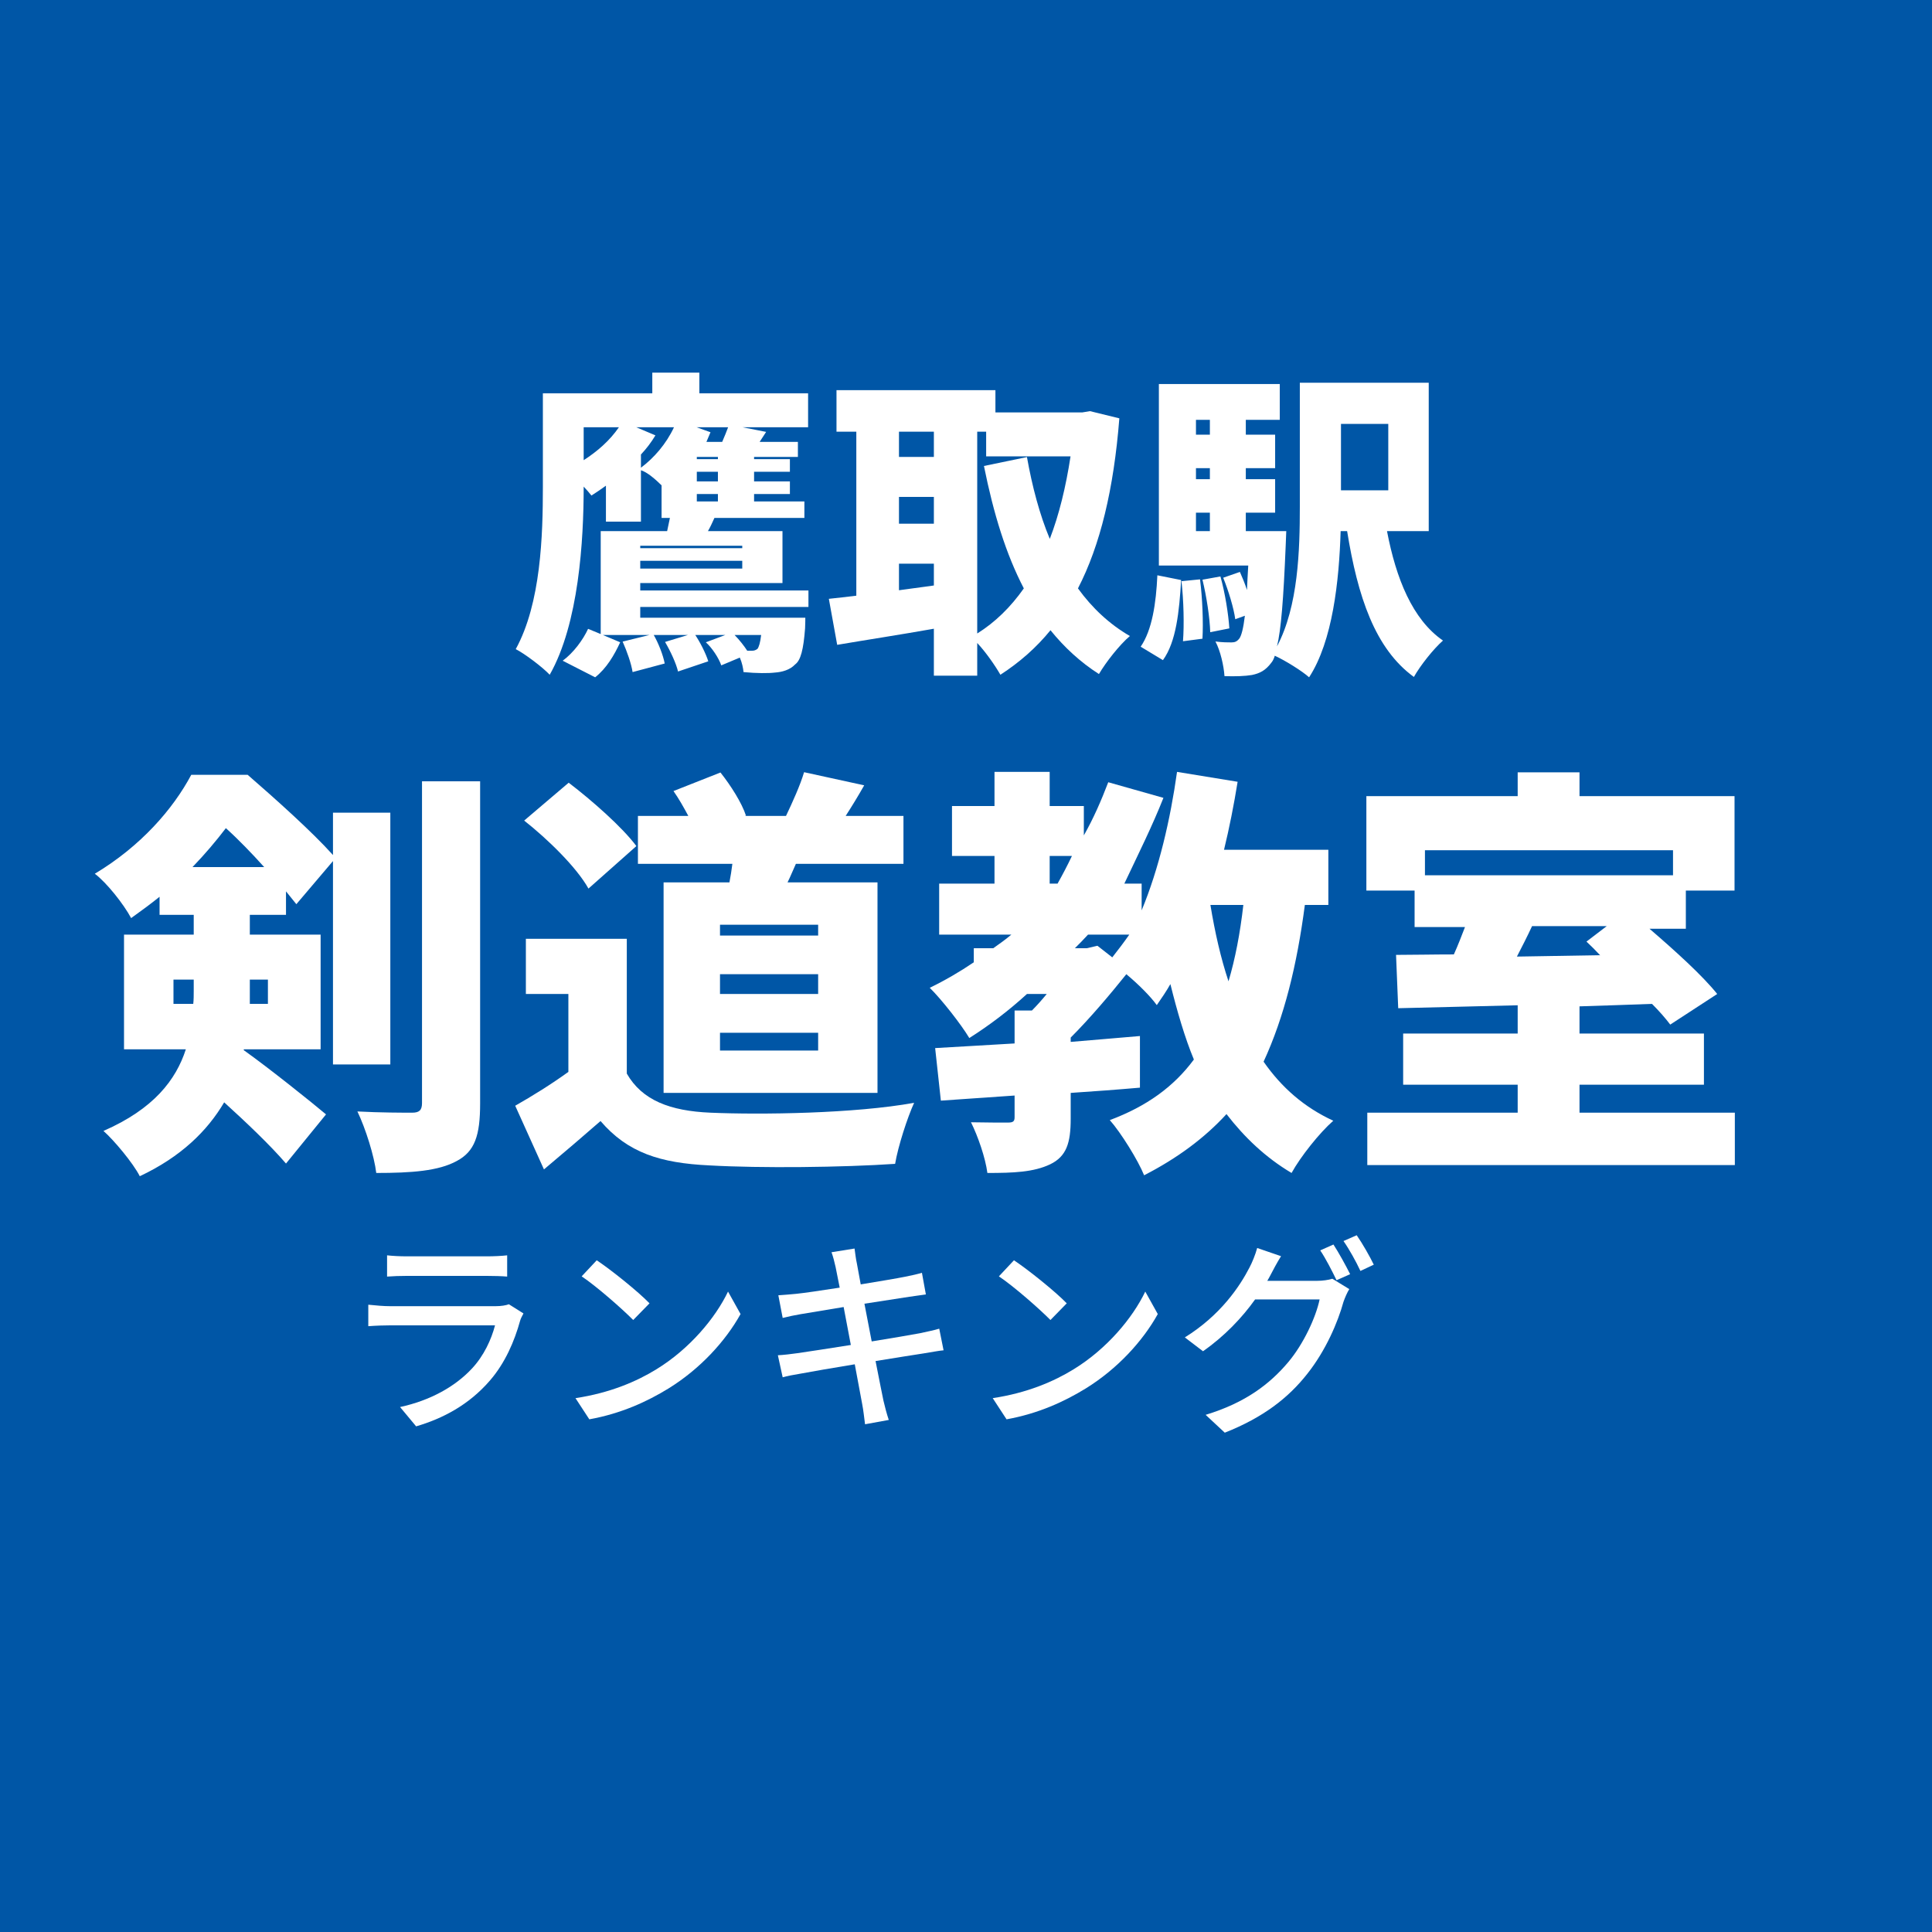
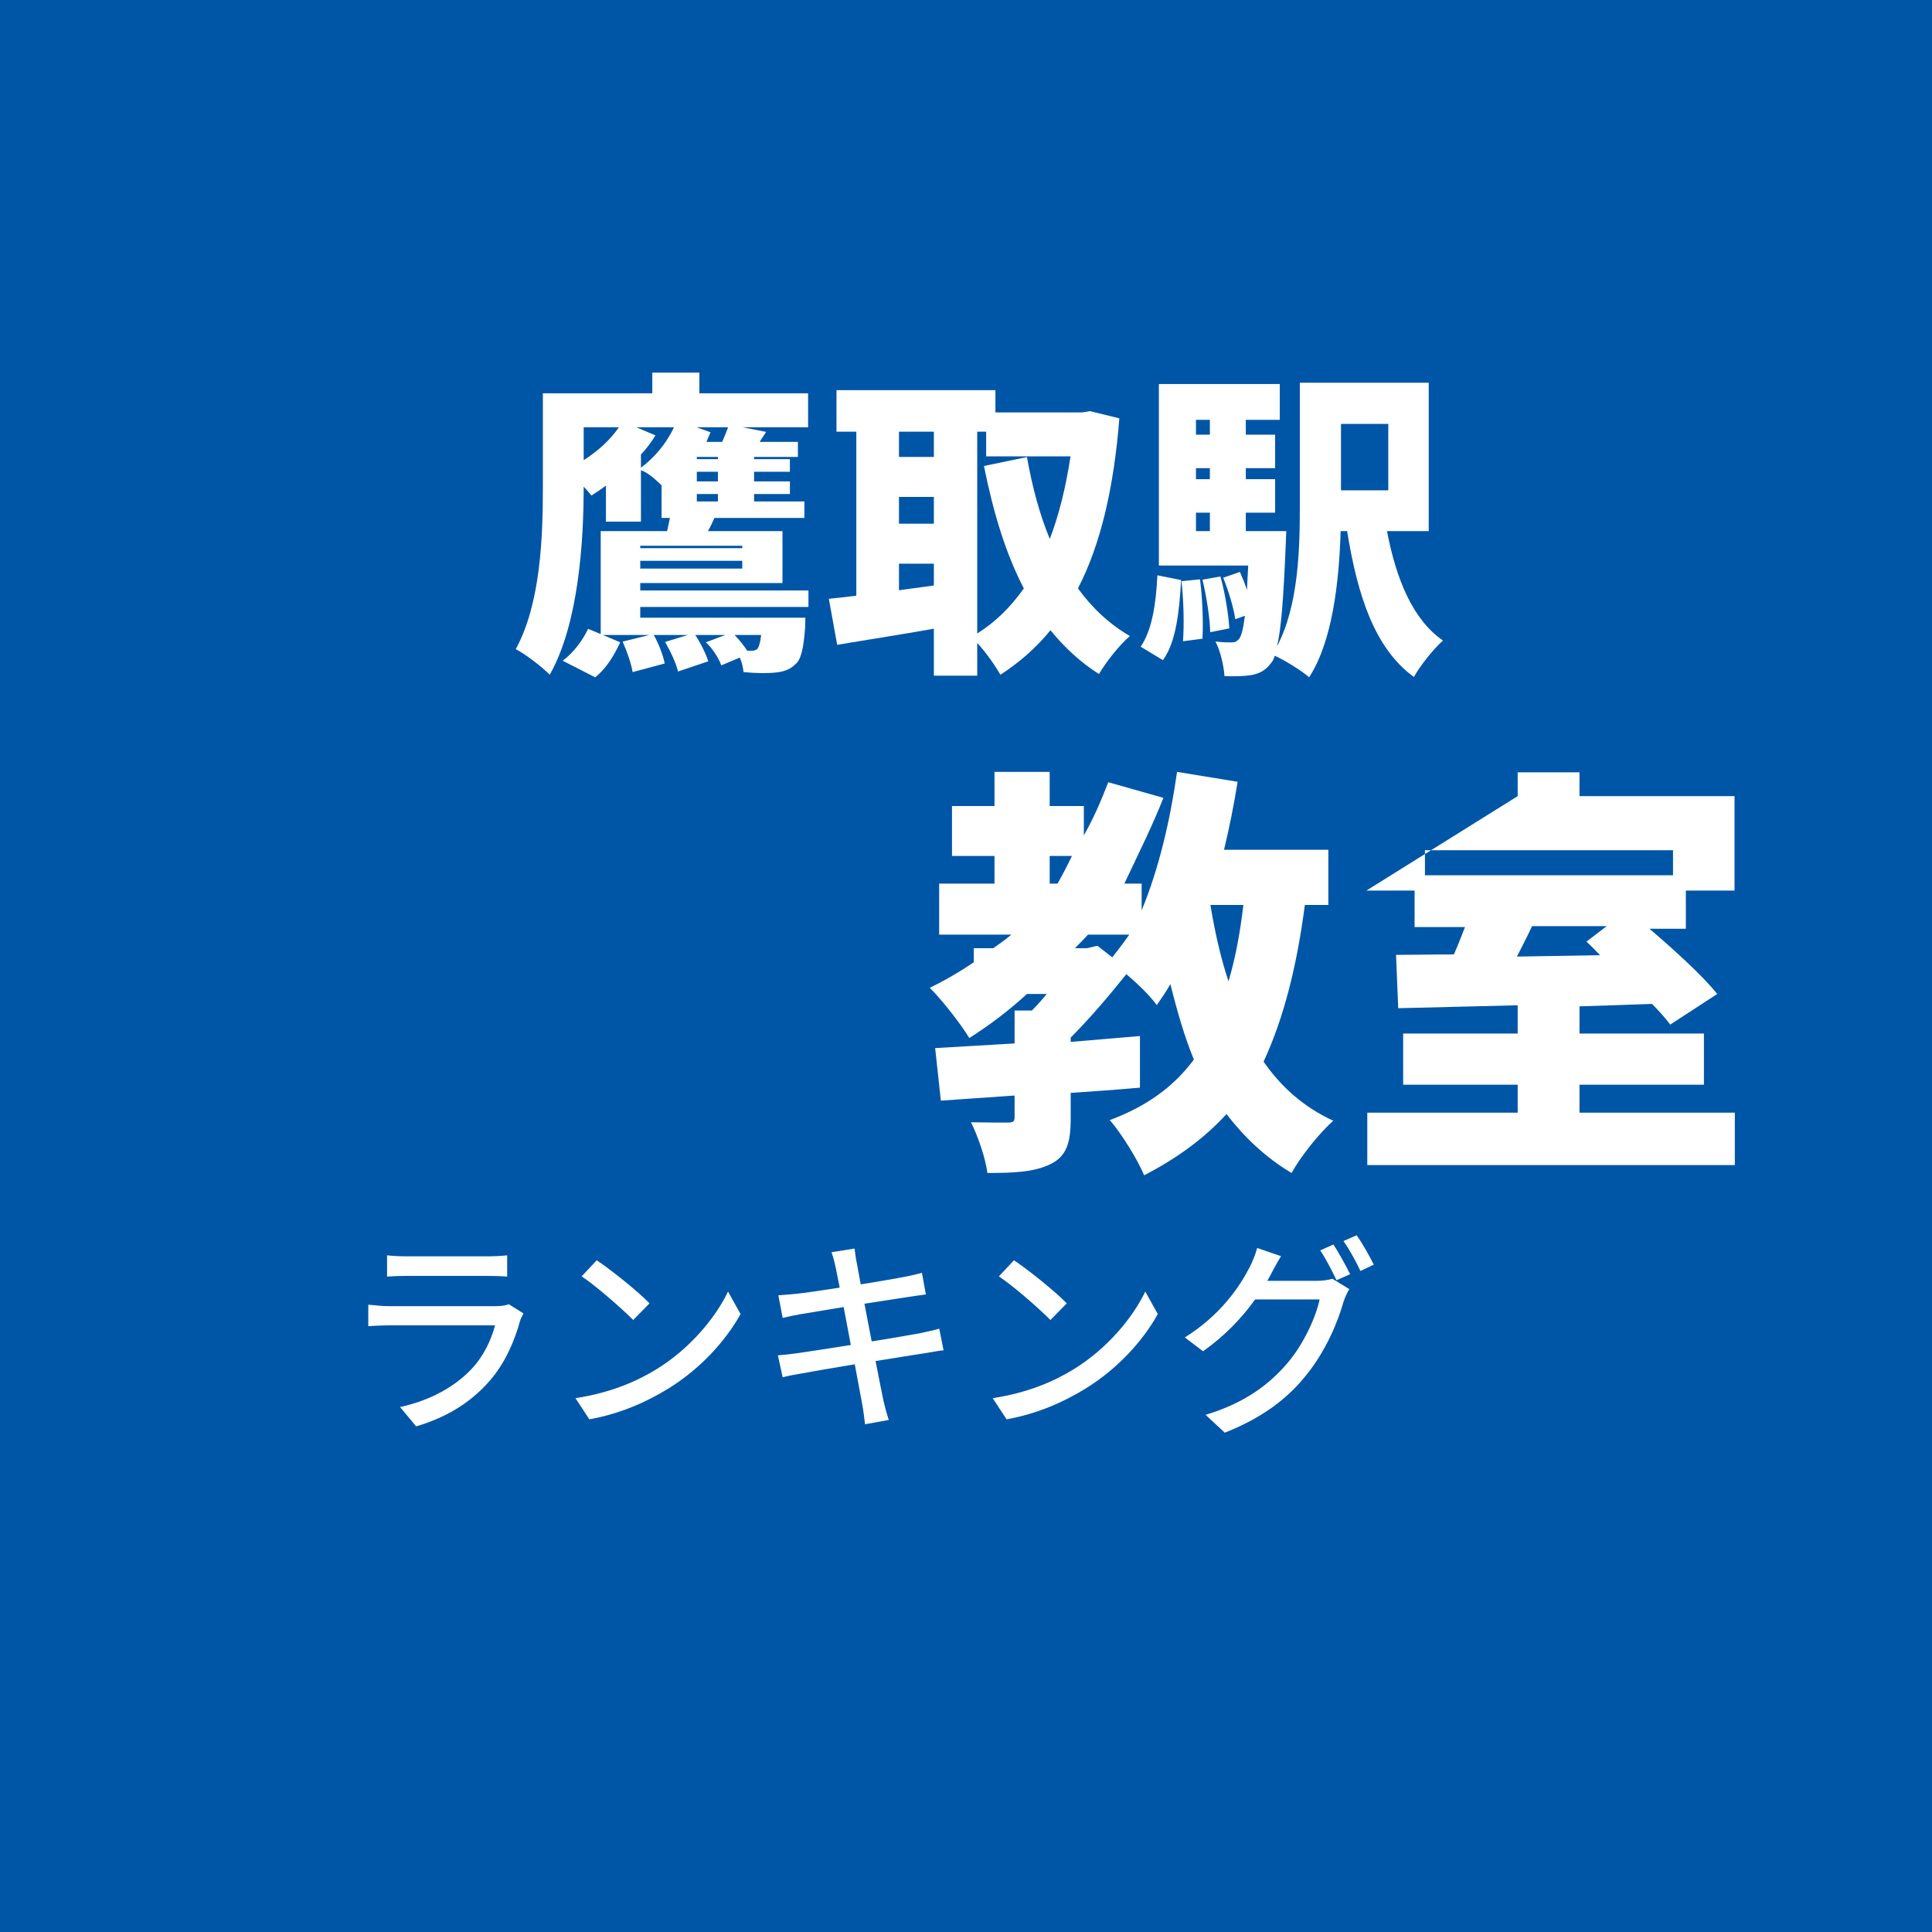
<svg xmlns="http://www.w3.org/2000/svg" width="100" height="100" viewBox="0, 0, 100, 100">
  <rect width="100" height="100" fill="#0056A6" />
  <g fill="#FFFFFF" transform="scale(0.006) translate(-4045.0, -2029.0) translate(8454.167, 4434.834)">
    <g transform="matrix(1,0,0,1,0,3136)">
      <path transform="matrix(1,0,0,1,0,0)" d="M 962 -7 C 1000 78 1037 184 1048 256 L 1325 182 C 1312 112 1272 7 1226 -72 L 962 -7 M 1328 -4 C 1376 78 1424 182 1440 251 L 1701 163 C 1680 96 1629 -7 1578 -80 L 1328 -4 M 1114 -637 L 1114 -704 L 1994 -704 L 1994 -637 L 1114 -637 M 1994 -834 L 1994 -813 L 1114 -813 L 1114 -834 L 1994 -834 M 1784 -1216 L 1602 -1216 L 1602 -1280 L 1784 -1280 L 1784 -1216 M 1784 -1389 L 1602 -1389 L 1602 -1472 L 1784 -1472 L 1784 -1389 M 1784 -1581 L 1602 -1581 L 1602 -1600 L 1784 -1600 L 1784 -1581 M 2157 -64 C 2149 3 2138 39 2125 56 C 2106 70 2093 72 2072 72 L 2037 72 C 2010 30 1970 -21 1928 -64 L 2157 -64 M 1120 -1621 C 1168 -1672 1208 -1725 1245 -1786 L 1080 -1856 L 1405 -1856 C 1338 -1712 1232 -1591 1120 -1507 L 1120 -1621 M 1685 -1730 C 1696 -1757 1709 -1786 1720 -1813 L 1600 -1856 L 1872 -1856 C 1858 -1819 1840 -1773 1821 -1730 L 1685 -1730 M 626 -1856 L 930 -1856 C 850 -1740 744 -1648 626 -1572 L 626 -1856 M 2565 -306 L 2565 -448 L 1114 -448 L 1114 -512 L 2341 -512 L 2341 -960 L 1698 -960 C 1717 -993 1736 -1033 1754 -1074 L 2530 -1074 L 2530 -1216 L 2096 -1216 L 2096 -1280 L 2405 -1280 L 2405 -1389 L 2096 -1389 L 2096 -1472 L 2405 -1472 L 2405 -1581 L 2096 -1581 L 2096 -1600 L 2474 -1600 L 2474 -1730 L 2144 -1730 C 2162 -1757 2181 -1786 2200 -1816 L 1997 -1856 L 2562 -1856 L 2562 -2149 L 1624 -2149 L 1624 -2327 L 1218 -2327 L 1218 -2149 L 274 -2149 L 274 -1341 C 274 -927 258 -339 40 58 C 117 97 272 214 333 279 C 584 -162 626 -881 626 -1341 L 626 -1344 C 653 -1316 677 -1287 693 -1267 C 733 -1292 776 -1322 818 -1352 L 818 -1042 L 1120 -1042 L 1120 -1485 C 1173 -1470 1245 -1407 1298 -1355 L 1298 -1074 L 1370 -1074 C 1362 -1037 1354 -1000 1346 -960 L 773 -960 L 773 -72 L 664 -117 C 621 -23 538 90 445 158 L 725 301 C 824 223 890 109 941 -1 L 792 -64 L 1848 -64 L 1680 -1 C 1733 46 1792 136 1813 198 L 1973 131 C 1992 174 2002 222 2005 256 C 2117 267 2221 267 2277 260 C 2336 256 2405 238 2450 190 C 2498 155 2522 63 2536 -122 C 2538 -154 2538 -213 2538 -213 L 1114 -213 L 1114 -306 L 2565 -306 Z" />
      <path transform="matrix(1,0,0,1,2701,0)" d="M 1320 -1818 L 1397 -1818 L 1397 -1605 L 2125 -1605 C 2085 -1343 2026 -1100 1946 -893 C 1858 -1103 1794 -1346 1749 -1599 L 1378 -1522 C 1461 -1109 1568 -762 1722 -466 C 1608 -304 1474 -173 1320 -77 L 1320 -1818 M 645 -450 L 645 -679 L 946 -679 L 946 -491 L 645 -450 M 645 -1255 L 946 -1255 L 946 -1024 L 645 -1024 L 645 -1255 M 946 -1818 L 946 -1600 L 645 -1600 L 645 -1818 L 946 -1818 M 2293 -1995 L 2226 -1984 L 1477 -1984 L 1477 -2176 L 106 -2176 L 106 -1818 L 277 -1818 L 277 -403 C 192 -392 112 -384 40 -376 L 112 21 C 352 -20 653 -66 946 -118 L 946 287 L 1320 287 L 1320 5 C 1394 84 1472 196 1520 279 C 1685 172 1829 46 1952 -105 C 2072 43 2208 169 2370 273 C 2429 172 2549 19 2637 -55 C 2461 -157 2312 -296 2189 -466 C 2381 -837 2498 -1323 2546 -1933 L 2293 -1995 Z" />
      <path transform="matrix(1,0,0,1,5402,0)" d="M 221 153 C 336 -5 362 -269 378 -538 L 173 -579 C 162 -338 128 -107 29 37 L 221 153 M 381 -528 C 400 -362 405 -151 394 -10 L 562 -32 C 570 -171 562 -381 541 -544 L 381 -528 M 562 -541 C 597 -398 626 -209 629 -88 L 794 -121 C 786 -243 757 -428 717 -569 L 562 -541 M 2165 -1885 L 2165 -1312 L 1757 -1312 L 1757 -1885 L 2165 -1885 M 506 -1119 L 626 -1119 L 626 -960 L 506 -960 L 506 -1119 M 626 -1920 L 626 -1792 L 506 -1792 L 506 -1920 L 626 -1920 M 626 -1408 L 506 -1408 L 506 -1503 L 626 -1503 L 626 -1408 M 2514 -960 L 2514 -2240 L 1402 -2240 L 1402 -1170 C 1402 -799 1389 -312 1205 34 C 1240 -107 1261 -373 1280 -834 C 1282 -874 1285 -960 1285 -960 L 936 -960 L 936 -1119 L 1189 -1119 L 1189 -1408 L 936 -1408 L 936 -1503 L 1189 -1503 L 1189 -1792 L 936 -1792 L 936 -1920 L 1229 -1920 L 1229 -2229 L 186 -2229 L 186 -663 L 957 -663 C 952 -586 949 -516 946 -452 C 928 -508 906 -561 885 -608 L 741 -558 C 786 -447 832 -297 845 -200 L 928 -230 C 914 -116 898 -61 882 -36 C 861 -8 842 0 813 0 C 781 0 733 0 674 -8 C 717 73 746 201 752 291 C 848 294 930 291 989 281 C 1056 267 1106 243 1157 174 C 1168 161 1178 142 1186 115 C 1274 155 1421 246 1482 301 C 1685 -11 1741 -529 1754 -960 L 1810 -960 C 1901 -396 2050 54 2386 298 C 2440 201 2554 57 2637 -16 C 2373 -198 2232 -552 2154 -960 L 2514 -960 Z" />
    </g>
  </g>
  <g fill="#FFFFFF" transform="scale(0.008) translate(-5331.5, -2029.0) translate(5923.889, 6220.083)">
    <g transform="matrix(1,0,0,1,0,3136)">
-       <path transform="matrix(1,0,0,1,0,0)" d="M 530 -832 L 530 -989 L 661 -989 L 661 -916 C 661 -888 661 -859 658 -832 L 530 -832 M 653 -1717 C 736 -1803 808 -1889 869 -1969 C 949 -1897 1037 -1806 1117 -1717 L 653 -1717 M 1141 -989 L 1141 -832 L 1024 -832 L 1024 -989 L 1141 -989 M 1933 -440 L 1933 -2069 L 1562 -2069 L 1562 -1795 C 1426 -1947 1186 -2161 1010 -2314 L 645 -2314 C 528 -2094 320 -1853 21 -1674 C 98 -1616 208 -1477 256 -1387 C 322 -1434 384 -1480 440 -1525 L 440 -1408 L 661 -1408 L 661 -1280 L 210 -1280 L 210 -538 L 610 -538 C 546 -340 402 -152 77 -10 C 144 49 269 198 312 283 C 578 158 749 -10 858 -195 C 1000 -66 1157 83 1258 201 L 1517 -117 C 1434 -187 1149 -416 984 -533 L 986 -538 L 1482 -538 L 1482 -1280 L 1024 -1280 L 1024 -1408 L 1258 -1408 L 1258 -1560 C 1282 -1530 1306 -1501 1325 -1477 L 1562 -1756 L 1562 -440 L 1933 -440 M 2138 -2272 L 2138 -190 C 2138 -144 2120 -128 2074 -128 C 2021 -128 1866 -128 1720 -136 C 1773 -26 1829 153 1842 262 C 2072 262 2245 249 2362 185 C 2480 123 2514 19 2514 -187 L 2514 -2272 L 2138 -2272 Z" />
-       <path transform="matrix(1,0,0,1,2701,0)" d="M 2000 -1274 L 1365 -1274 L 1365 -1344 L 2000 -1344 L 2000 -1274 M 2000 -896 L 1365 -896 L 1365 -1024 L 2000 -1024 L 2000 -896 M 2000 -530 L 1365 -530 L 1365 -645 L 2000 -645 L 2000 -530 M 1000 -1618 L 1000 -256 L 2384 -256 L 2384 -1618 L 1802 -1618 C 1821 -1656 1837 -1697 1856 -1738 L 2552 -1738 L 2552 -2048 L 2178 -2048 C 2216 -2107 2256 -2172 2298 -2246 L 1909 -2331 C 1885 -2249 1834 -2136 1792 -2048 L 1525 -2048 L 1533 -2050 C 1506 -2133 1434 -2246 1368 -2329 L 1064 -2209 C 1098 -2161 1130 -2104 1160 -2048 L 834 -2048 L 834 -1738 L 1445 -1738 C 1440 -1697 1434 -1659 1426 -1618 L 1000 -1618 M 824 -1853 C 733 -1975 538 -2147 386 -2263 L 98 -2018 C 250 -1898 437 -1716 514 -1578 L 824 -1853 M 762 -1253 L 109 -1253 L 109 -896 L 384 -896 L 384 -392 C 272 -311 149 -235 40 -173 L 226 239 C 370 118 482 22 592 -74 C 768 131 978 198 1296 213 C 1629 232 2160 226 2498 203 C 2517 89 2578 -98 2621 -192 C 2237 -122 1629 -114 1304 -128 C 1042 -139 861 -208 762 -381 L 762 -1253 Z" />
      <path transform="matrix(1,0,0,1,5402,0)" d="M 2050 -1472 C 2029 -1287 1997 -1122 1954 -978 C 1904 -1128 1866 -1295 1837 -1472 L 2050 -1472 M 1037 -1192 L 960 -1192 C 989 -1220 1016 -1249 1045 -1280 L 1312 -1280 C 1277 -1230 1240 -1181 1202 -1133 L 1106 -1208 L 1037 -1192 M 797 -1789 L 941 -1789 C 912 -1728 880 -1667 848 -1610 L 797 -1610 L 797 -1789 M 2600 -1472 L 2600 -1829 L 1925 -1829 C 1960 -1973 1989 -2120 2013 -2269 L 1621 -2333 C 1578 -2026 1504 -1707 1392 -1437 L 1392 -1610 L 1280 -1610 C 1376 -1813 1461 -1983 1533 -2165 L 1176 -2266 C 1130 -2146 1080 -2031 1018 -1922 L 1018 -2112 L 797 -2112 L 797 -2333 L 440 -2333 L 440 -2112 L 165 -2112 L 165 -1789 L 440 -1789 L 440 -1610 L 82 -1610 L 82 -1280 L 549 -1280 C 512 -1249 472 -1220 432 -1192 L 306 -1192 L 306 -1101 C 216 -1040 120 -984 21 -936 C 96 -863 226 -697 277 -611 C 408 -694 533 -789 650 -896 L 778 -896 C 746 -857 714 -821 682 -789 L 570 -789 L 570 -576 C 378 -565 202 -554 56 -546 L 93 -206 L 570 -239 L 570 -99 C 570 -71 560 -64 525 -64 C 493 -64 376 -64 288 -66 C 333 25 381 163 394 262 C 562 262 693 257 800 206 C 906 155 933 67 933 -88 L 933 -256 C 1082 -266 1234 -277 1381 -290 L 1381 -624 C 1234 -611 1082 -599 933 -586 L 933 -614 C 1061 -742 1192 -898 1293 -1024 C 1370 -960 1450 -880 1490 -824 C 1522 -870 1552 -914 1578 -960 C 1621 -786 1672 -611 1730 -472 C 1600 -296 1424 -169 1186 -80 C 1258 1 1370 182 1408 277 C 1624 166 1800 35 1941 -119 C 2056 30 2192 161 2362 262 C 2421 155 2544 1 2632 -76 C 2445 -162 2298 -290 2181 -458 C 2314 -746 2397 -1082 2448 -1472 L 2600 -1472 Z" />
-       <path transform="matrix(1,0,0,1,8102,0)" d="M 1701 -1335 L 1570 -1235 C 1600 -1207 1629 -1178 1658 -1147 L 1120 -1138 C 1152 -1200 1186 -1266 1218 -1335 L 1701 -1335 M 2130 -1826 L 2130 -1664 L 525 -1664 L 525 -1826 L 2130 -1826 M 1525 -128 L 1525 -309 L 2330 -309 L 2330 -640 L 1525 -640 L 1525 -816 C 1680 -821 1837 -826 1994 -832 C 2042 -784 2082 -738 2112 -698 L 2416 -896 C 2320 -1016 2144 -1175 1978 -1318 L 2213 -1318 L 2213 -1565 L 2528 -1565 L 2528 -2176 L 1525 -2176 L 1525 -2330 L 1125 -2330 L 1125 -2176 L 146 -2176 L 146 -1565 L 458 -1565 L 458 -1329 L 784 -1329 C 762 -1272 738 -1209 712 -1152 C 576 -1152 450 -1149 338 -1149 L 352 -804 C 570 -810 837 -815 1125 -823 L 1125 -640 L 384 -640 L 384 -309 L 1125 -309 L 1125 -128 L 152 -128 L 152 211 L 2530 211 L 2530 -128 L 1525 -128 Z" />
+       <path transform="matrix(1,0,0,1,8102,0)" d="M 1701 -1335 L 1570 -1235 C 1600 -1207 1629 -1178 1658 -1147 L 1120 -1138 C 1152 -1200 1186 -1266 1218 -1335 L 1701 -1335 M 2130 -1826 L 2130 -1664 L 525 -1664 L 525 -1826 L 2130 -1826 M 1525 -128 L 1525 -309 L 2330 -309 L 2330 -640 L 1525 -640 L 1525 -816 C 1680 -821 1837 -826 1994 -832 C 2042 -784 2082 -738 2112 -698 L 2416 -896 C 2320 -1016 2144 -1175 1978 -1318 L 2213 -1318 L 2213 -1565 L 2528 -1565 L 2528 -2176 L 1525 -2176 L 1525 -2330 L 1125 -2330 L 1125 -2176 L 146 -1565 L 458 -1565 L 458 -1329 L 784 -1329 C 762 -1272 738 -1209 712 -1152 C 576 -1152 450 -1149 338 -1149 L 352 -804 C 570 -810 837 -815 1125 -823 L 1125 -640 L 384 -640 L 384 -309 L 1125 -309 L 1125 -128 L 152 -128 L 152 211 L 2530 211 L 2530 -128 L 1525 -128 Z" />
    </g>
  </g>
  <g fill="#FFFFFF" transform="scale(0.004) translate(-6551.5, -2029.0) translate(11272.222, 17194.944)">
    <g transform="matrix(1,0,0,1,0,3136)">
      <path transform="matrix(1,0,0,1,-320,0)" d="M 608 -2058 L 608 -1783 C 682 -1789 778 -1792 864 -1792 L 1898 -1792 C 1989 -1792 2096 -1789 2162 -1783 L 2162 -2058 C 2096 -2050 1986 -2045 1901 -2045 L 864 -2045 C 776 -2045 677 -2050 608 -2058 M 2373 -1306 L 2184 -1425 C 2149 -1411 2085 -1400 2013 -1400 L 648 -1400 C 570 -1400 469 -1408 365 -1419 L 365 -1141 C 466 -1149 584 -1152 648 -1152 L 2005 -1152 C 1957 -968 1861 -760 1709 -596 C 1490 -359 1165 -179 776 -95 L 984 155 C 1325 55 1664 -120 1938 -437 C 2136 -665 2256 -946 2330 -1213 C 2336 -1237 2357 -1277 2373 -1306 Z" />
      <path transform="matrix(1,0,0,1,2380,0)" d="M 621 -1994 L 426 -1786 C 624 -1653 954 -1362 1093 -1221 L 1304 -1437 C 1154 -1592 808 -1869 621 -1994 M 346 -210 L 525 64 C 938 -10 1277 -168 1546 -333 C 1962 -589 2290 -952 2482 -1298 L 2320 -1589 C 2157 -1248 1824 -848 1394 -584 C 1138 -426 792 -277 346 -210 Z" />
      <path transform="matrix(1,0,0,1,5079,0)" d="M 1013 -1906 C 1021 -1869 1040 -1773 1066 -1640 C 824 -1602 602 -1570 504 -1560 C 421 -1552 346 -1546 272 -1541 L 328 -1248 C 413 -1269 477 -1282 557 -1296 C 650 -1312 872 -1349 1117 -1389 C 1146 -1234 1178 -1064 1210 -898 C 922 -853 650 -810 520 -792 C 445 -781 333 -768 266 -765 L 328 -480 C 386 -496 466 -512 576 -530 C 701 -554 970 -600 1261 -648 C 1306 -400 1346 -200 1357 -133 C 1373 -53 1381 32 1394 128 L 1701 72 C 1674 -8 1650 -101 1632 -178 C 1616 -250 1578 -450 1530 -690 C 1778 -730 2013 -768 2152 -789 C 2253 -805 2349 -824 2410 -829 L 2354 -1109 C 2293 -1090 2205 -1072 2104 -1050 C 1976 -1026 1738 -986 1480 -944 C 1448 -1109 1416 -1280 1386 -1432 C 1626 -1469 1850 -1504 1968 -1522 C 2042 -1533 2133 -1546 2181 -1552 L 2130 -1832 C 2077 -1816 1994 -1797 1912 -1781 C 1808 -1760 1581 -1722 1338 -1682 C 1312 -1821 1293 -1922 1288 -1954 C 1274 -2013 1266 -2096 1258 -2146 L 960 -2098 C 981 -2040 997 -1978 1013 -1906 Z" />
      <path transform="matrix(1,0,0,1,7779,0)" d="M 621 -1994 L 426 -1786 C 624 -1653 954 -1362 1093 -1221 L 1304 -1437 C 1154 -1592 808 -1869 621 -1994 M 346 -210 L 525 64 C 938 -10 1277 -168 1546 -333 C 1962 -589 2290 -952 2482 -1298 L 2320 -1589 C 2157 -1248 1824 -848 1394 -584 C 1138 -426 792 -277 346 -210 Z" />
      <path transform="matrix(1,0,0,1,10478,0)" d="M 2056 -2198 L 1885 -2122 C 1957 -2016 2042 -1848 2096 -1736 L 2272 -1814 C 2218 -1923 2122 -2097 2056 -2198 M 2357 -2318 L 2186 -2243 C 2261 -2136 2349 -1977 2405 -1856 L 2578 -1937 C 2530 -2038 2429 -2215 2357 -2318 M 1378 -2047 L 1069 -2153 C 1048 -2072 1002 -1960 970 -1901 C 845 -1658 597 -1284 133 -996 L 368 -817 C 645 -1010 874 -1251 1042 -1487 L 1877 -1487 C 1829 -1257 1669 -911 1472 -677 C 1234 -394 917 -150 402 6 L 650 237 C 1149 39 1472 -213 1717 -524 C 1957 -826 2114 -1194 2186 -1457 C 2205 -1511 2234 -1578 2261 -1621 L 2042 -1755 C 1992 -1739 1917 -1728 1842 -1728 L 1200 -1728 C 1216 -1753 1226 -1775 1240 -1800 C 1269 -1856 1325 -1963 1378 -2047 Z" />
    </g>
  </g>
</svg>